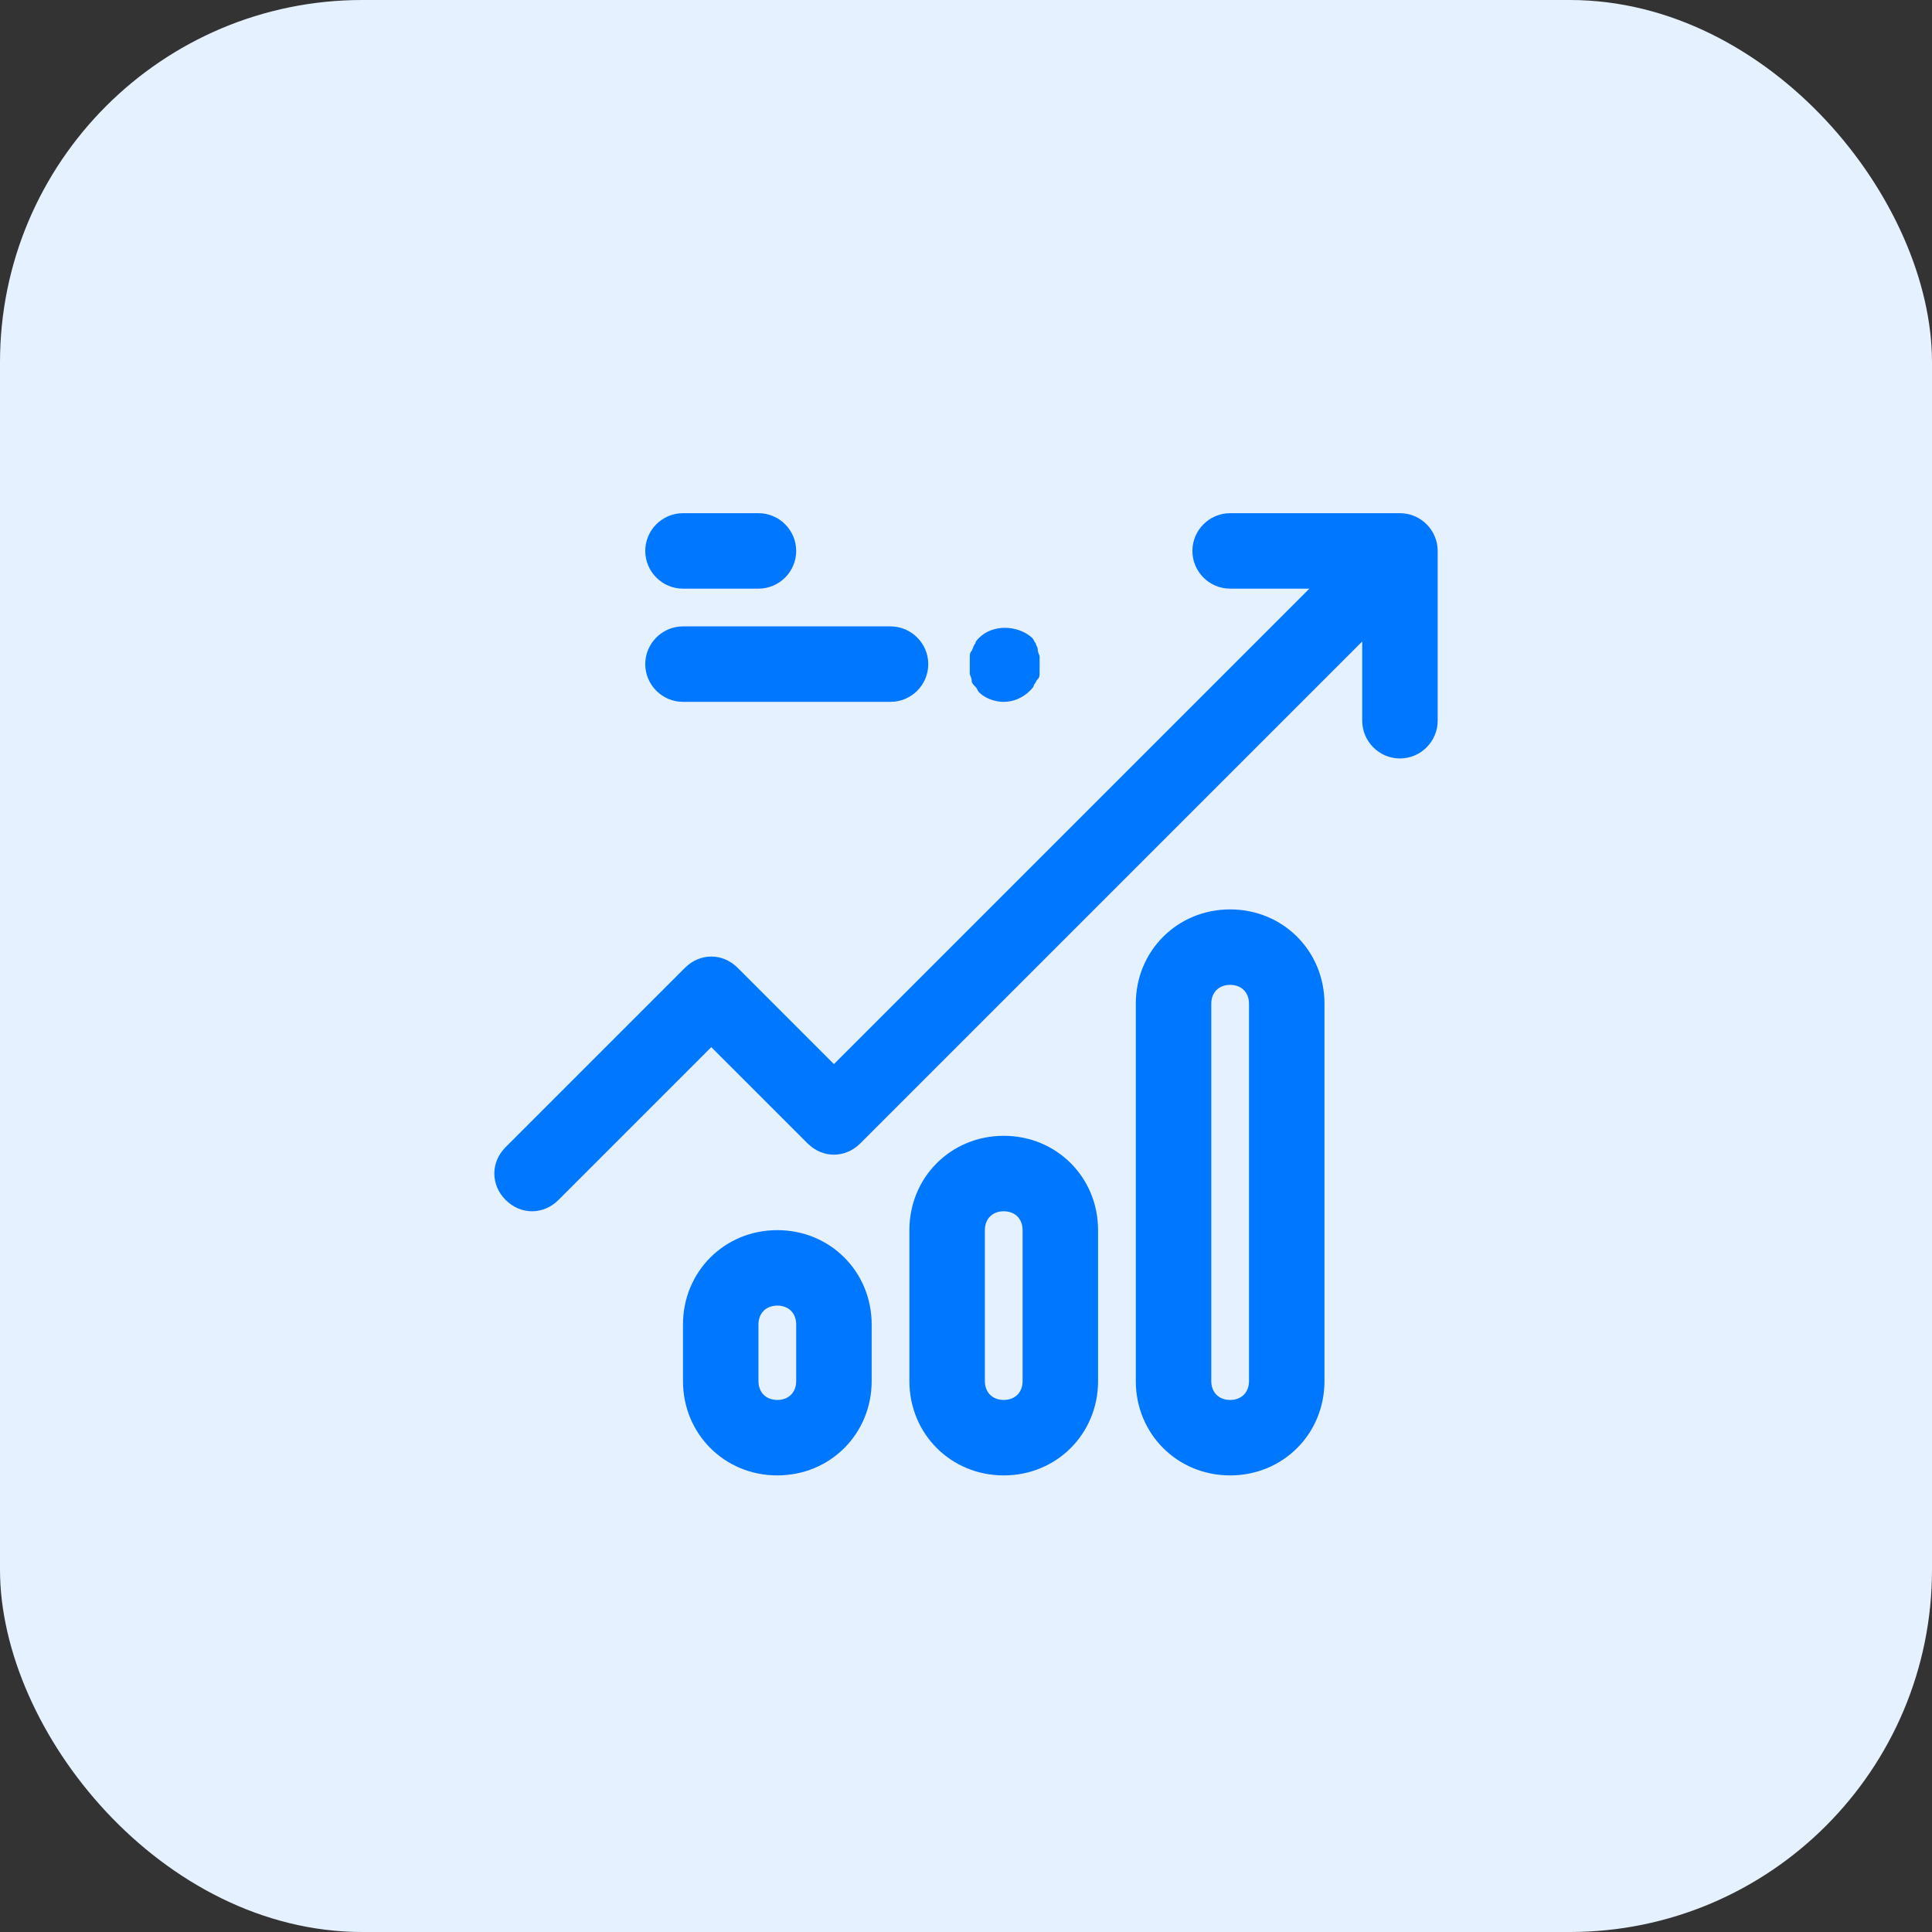
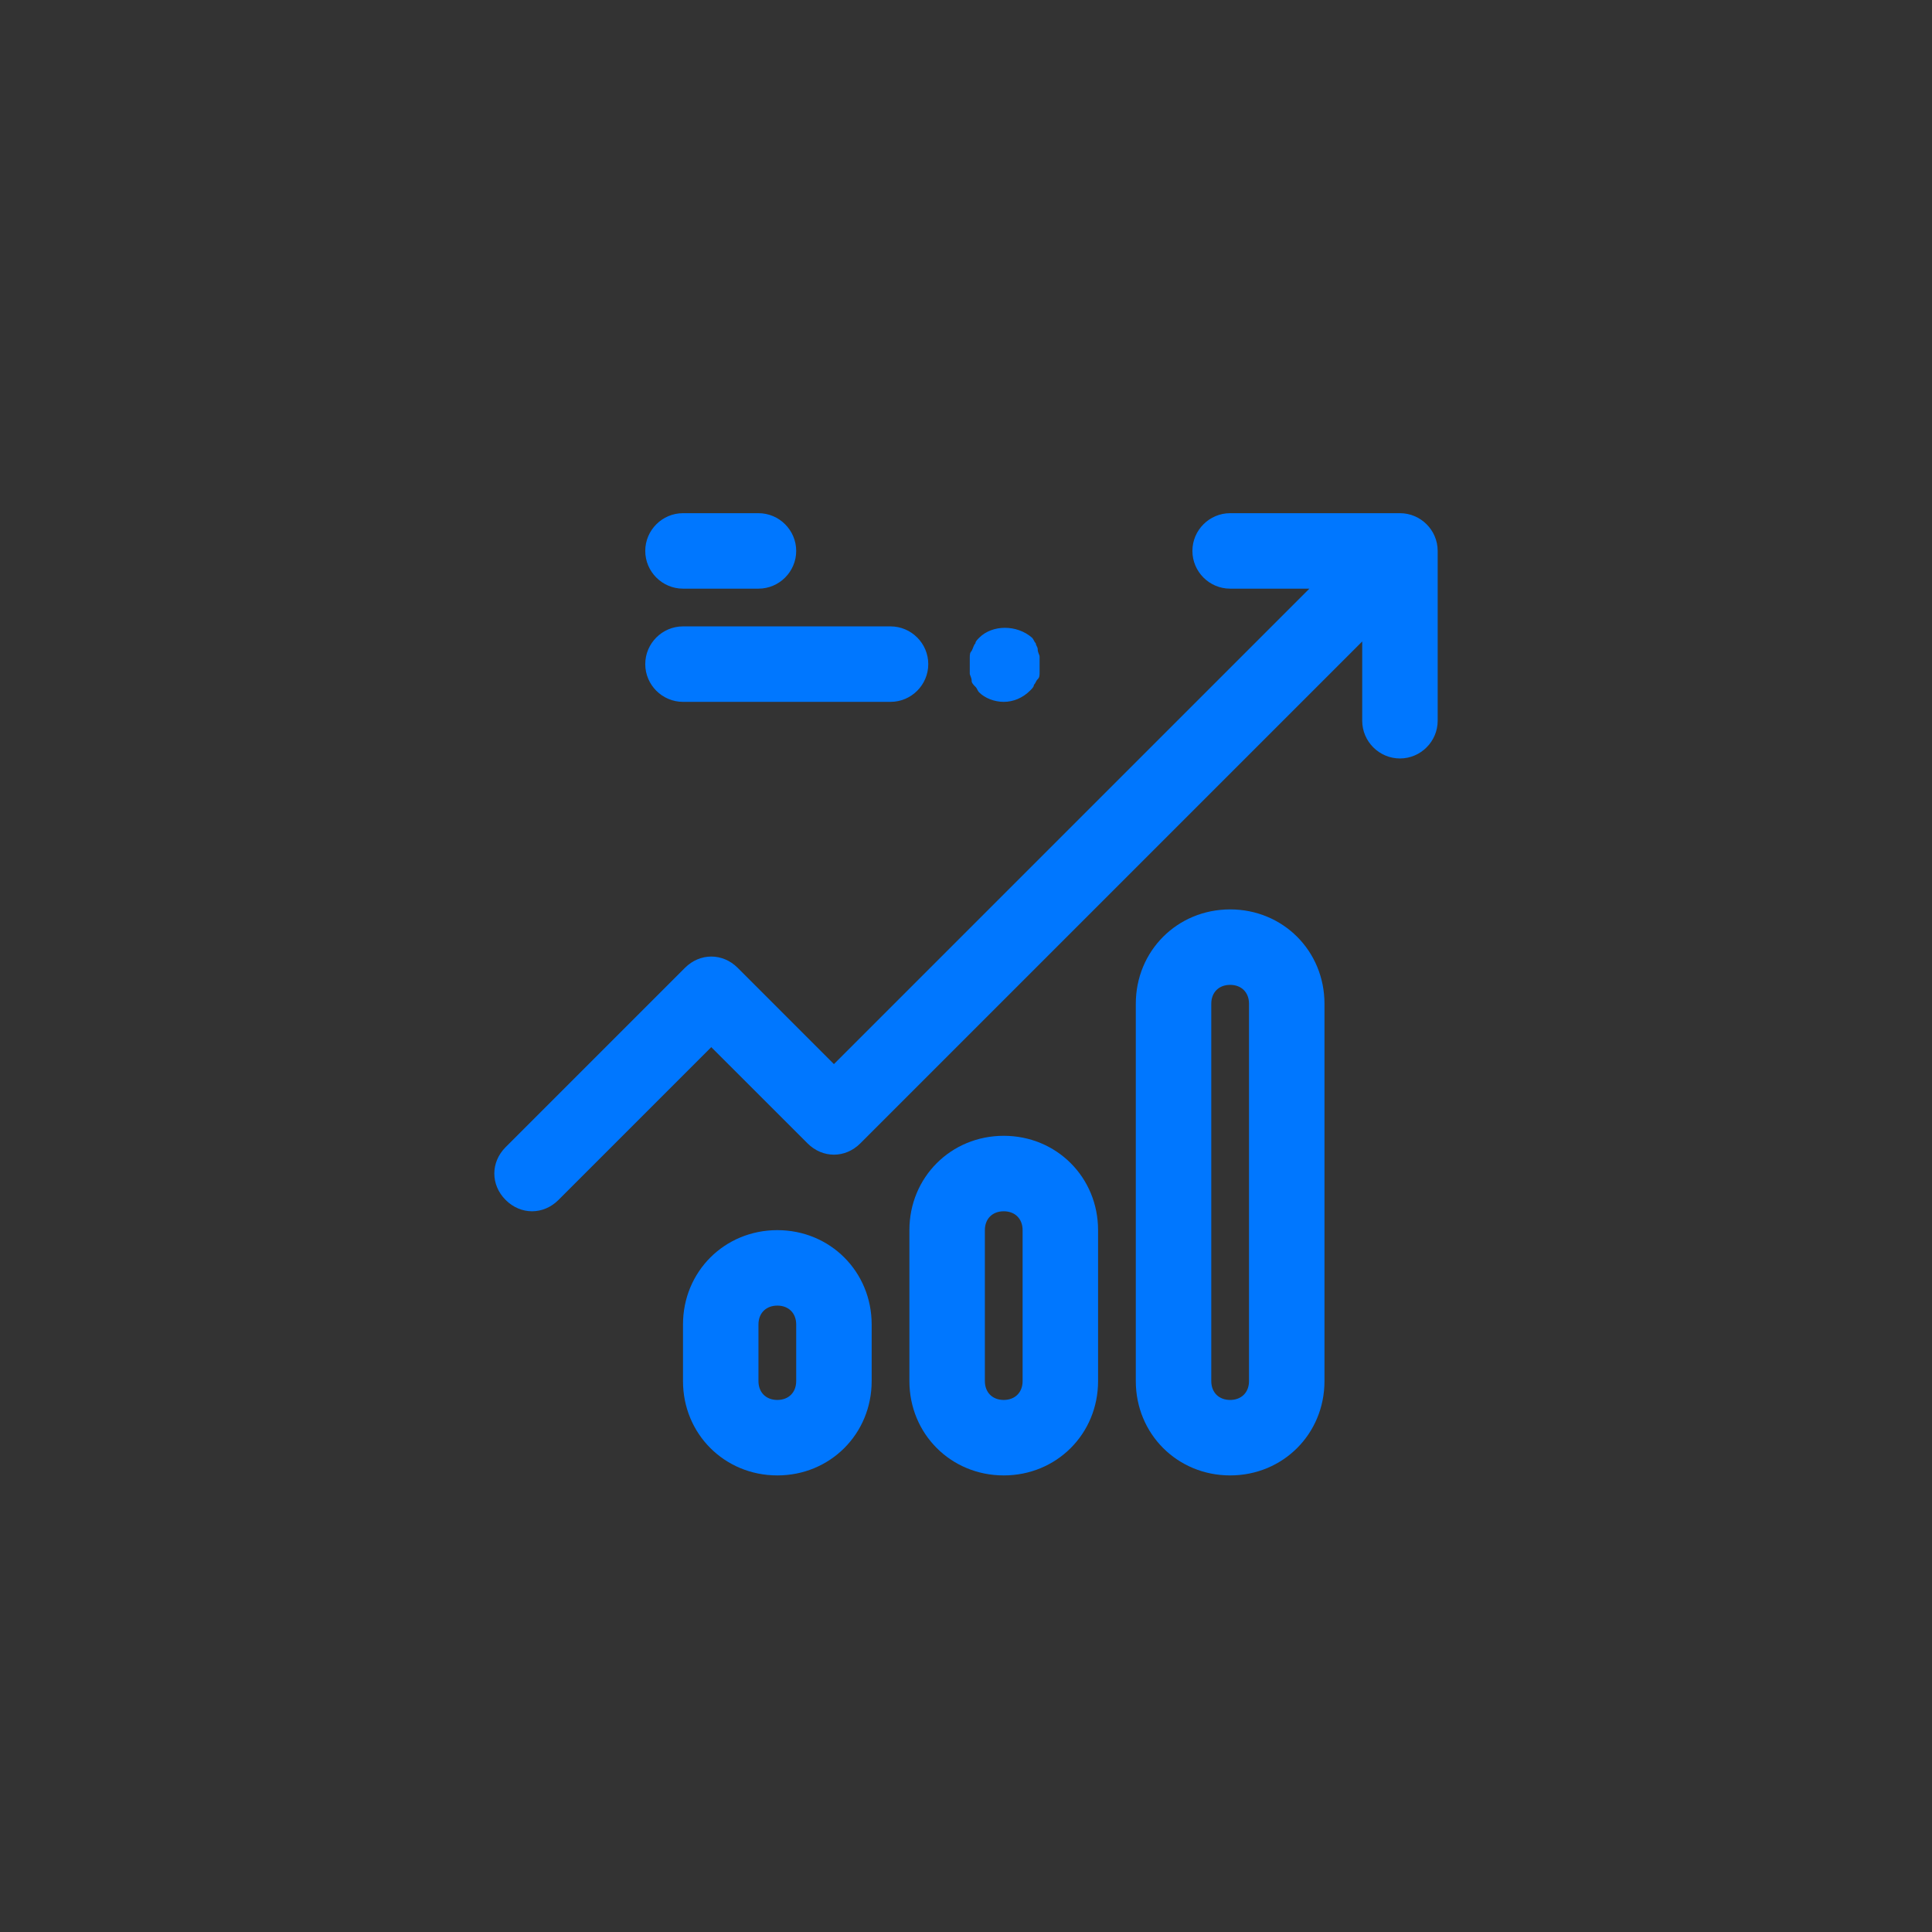
<svg xmlns="http://www.w3.org/2000/svg" width="64" height="64" viewBox="0 0 64 64" fill="none">
  <rect x="0" y="0" width="64" height="64" fill="#333333" stroke="none" />
-   <rect width="64" height="64" rx="12" fill="#E6F1FF" />
  <path d="M16.75 39.75C17 40 17.312 40.125 17.625 40.125C17.938 40.125 18.25 40 18.5 39.75L23.562 34.688L26.75 37.875C27.25 38.375 28 38.375 28.5 37.875L45.125 21.25V23.875C45.125 24.562 45.688 25.125 46.375 25.125C47.062 25.125 47.625 24.562 47.625 23.875V18.25C47.625 17.562 47.062 17 46.375 17H40.75C40.062 17 39.5 17.562 39.5 18.25C39.5 18.938 40.062 19.5 40.75 19.5H43.375L27.625 35.25L24.438 32.062C23.938 31.562 23.188 31.562 22.688 32.062L16.75 38C16.25 38.5 16.25 39.25 16.75 39.75Z" fill="#0077FF" />
-   <path d="M43.875 45.75V33.25C43.875 31.5 42.5 30.125 40.75 30.125C39 30.125 37.625 31.5 37.625 33.25V45.75C37.625 47.5 39 48.875 40.75 48.875C42.5 48.875 43.875 47.5 43.875 45.75ZM40.125 45.75V33.25C40.125 32.875 40.375 32.625 40.75 32.625C41.125 32.625 41.375 32.875 41.375 33.25V45.75C41.375 46.125 41.125 46.375 40.75 46.375C40.375 46.375 40.125 46.125 40.125 45.75ZM36.375 45.75V40.75C36.375 39 35 37.625 33.25 37.625C31.5 37.625 30.125 39 30.125 40.75V45.75C30.125 47.5 31.5 48.875 33.25 48.875C35 48.875 36.375 47.5 36.375 45.75ZM32.625 45.75V40.75C32.625 40.375 32.875 40.125 33.25 40.125C33.625 40.125 33.875 40.375 33.875 40.75V45.75C33.875 46.125 33.625 46.375 33.25 46.375C32.875 46.375 32.625 46.125 32.625 45.75ZM28.875 45.75V43.875C28.875 42.125 27.5 40.75 25.75 40.75C24 40.75 22.625 42.125 22.625 43.875V45.75C22.625 47.5 24 48.875 25.75 48.875C27.5 48.875 28.875 47.5 28.875 45.75ZM25.125 45.75V43.875C25.125 43.5 25.375 43.25 25.75 43.25C26.125 43.25 26.375 43.5 26.375 43.875V45.75C26.375 46.125 26.125 46.375 25.75 46.375C25.375 46.375 25.125 46.125 25.125 45.75ZM22.625 23.25H29.5C30.188 23.25 30.75 22.688 30.75 22C30.75 21.312 30.188 20.75 29.5 20.75H22.625C21.938 20.75 21.375 21.312 21.375 22C21.375 22.688 21.938 23.25 22.625 23.25ZM22.625 19.5H25.125C25.812 19.5 26.375 18.938 26.375 18.25C26.375 17.562 25.812 17 25.125 17H22.625C21.938 17 21.375 17.562 21.375 18.25C21.375 18.938 21.938 19.5 22.625 19.5ZM34.312 21.312C34.25 21.25 34.25 21.188 34.188 21.125C33.688 20.688 32.875 20.688 32.438 21.125C32.375 21.188 32.312 21.25 32.312 21.312C32.25 21.375 32.25 21.438 32.188 21.562C32.125 21.625 32.125 21.688 32.125 21.812V22.312C32.125 22.375 32.188 22.438 32.188 22.562C32.188 22.625 32.25 22.688 32.312 22.75C32.375 22.812 32.375 22.875 32.438 22.938C32.625 23.125 32.938 23.25 33.25 23.25C33.562 23.25 33.875 23.125 34.125 22.875C34.188 22.812 34.25 22.75 34.25 22.688C34.312 22.625 34.312 22.562 34.375 22.5C34.438 22.438 34.438 22.375 34.438 22.25V21.75C34.438 21.688 34.375 21.625 34.375 21.5C34.375 21.438 34.312 21.375 34.312 21.312Z" fill="#0077FF" />
+   <path d="M43.875 45.75V33.25C43.875 31.5 42.5 30.125 40.75 30.125C39 30.125 37.625 31.5 37.625 33.25V45.75C37.625 47.5 39 48.875 40.75 48.875C42.5 48.875 43.875 47.5 43.875 45.75ZM40.125 45.75V33.25C40.125 32.875 40.375 32.625 40.75 32.625C41.125 32.625 41.375 32.875 41.375 33.25V45.75C41.375 46.125 41.125 46.375 40.75 46.375C40.375 46.375 40.125 46.125 40.125 45.75ZM36.375 45.75V40.75C36.375 39 35 37.625 33.25 37.625C31.5 37.625 30.125 39 30.125 40.75V45.75C30.125 47.5 31.5 48.875 33.25 48.875C35 48.875 36.375 47.5 36.375 45.75ZM32.625 45.75V40.75C32.625 40.375 32.875 40.125 33.25 40.125C33.625 40.125 33.875 40.375 33.875 40.75V45.75C33.875 46.125 33.625 46.375 33.25 46.375C32.875 46.375 32.625 46.125 32.625 45.75ZM28.875 45.75V43.875C28.875 42.125 27.5 40.75 25.75 40.75C24 40.75 22.625 42.125 22.625 43.875V45.75C22.625 47.5 24 48.875 25.75 48.875C27.5 48.875 28.875 47.5 28.875 45.75ZM25.125 45.75V43.875C25.125 43.5 25.375 43.25 25.75 43.25C26.125 43.25 26.375 43.5 26.375 43.875V45.75C26.375 46.125 26.125 46.375 25.75 46.375C25.375 46.375 25.125 46.125 25.125 45.75ZM22.625 23.25H29.5C30.188 23.25 30.75 22.688 30.75 22C30.75 21.312 30.188 20.75 29.5 20.75H22.625C21.938 20.75 21.375 21.312 21.375 22C21.375 22.688 21.938 23.25 22.625 23.25ZM22.625 19.5H25.125C25.812 19.5 26.375 18.938 26.375 18.25C26.375 17.562 25.812 17 25.125 17H22.625C21.938 17 21.375 17.562 21.375 18.25C21.375 18.938 21.938 19.5 22.625 19.5M34.312 21.312C34.25 21.25 34.25 21.188 34.188 21.125C33.688 20.688 32.875 20.688 32.438 21.125C32.375 21.188 32.312 21.25 32.312 21.312C32.25 21.375 32.25 21.438 32.188 21.562C32.125 21.625 32.125 21.688 32.125 21.812V22.312C32.125 22.375 32.188 22.438 32.188 22.562C32.188 22.625 32.25 22.688 32.312 22.75C32.375 22.812 32.375 22.875 32.438 22.938C32.625 23.125 32.938 23.25 33.25 23.25C33.562 23.25 33.875 23.125 34.125 22.875C34.188 22.812 34.25 22.75 34.25 22.688C34.312 22.625 34.312 22.562 34.375 22.5C34.438 22.438 34.438 22.375 34.438 22.25V21.75C34.438 21.688 34.375 21.625 34.375 21.5C34.375 21.438 34.312 21.375 34.312 21.312Z" fill="#0077FF" />
</svg>